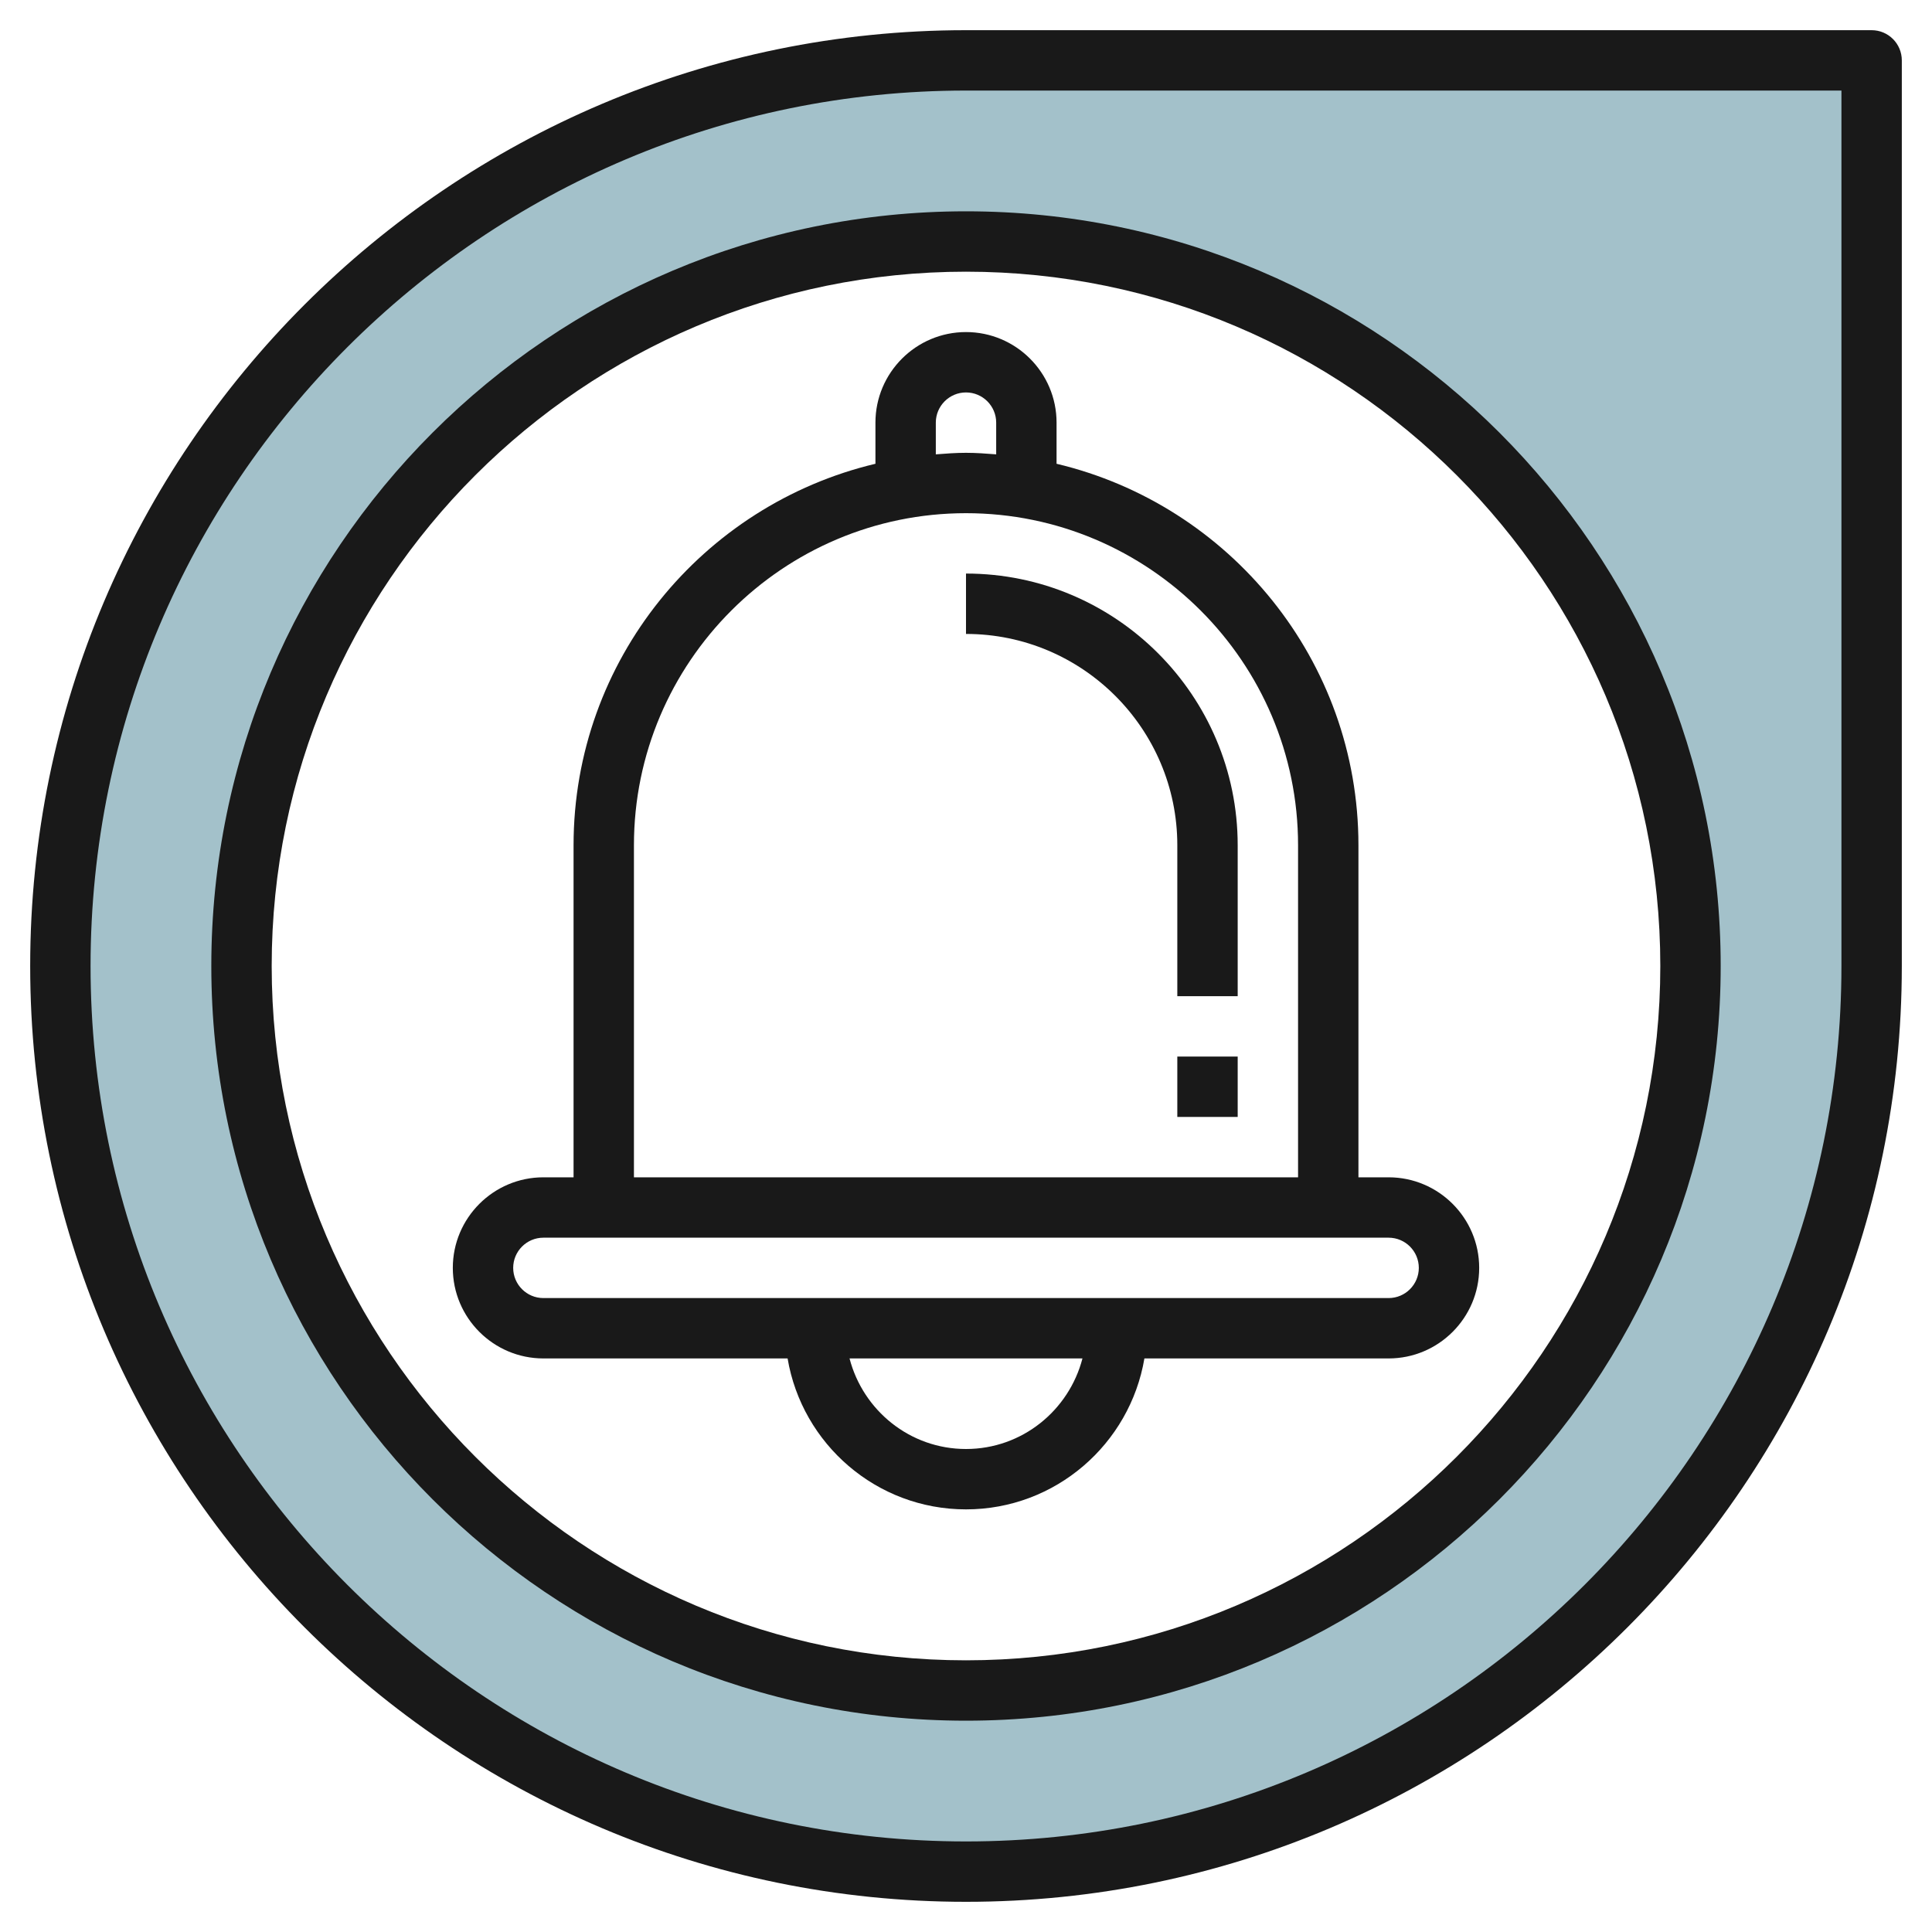
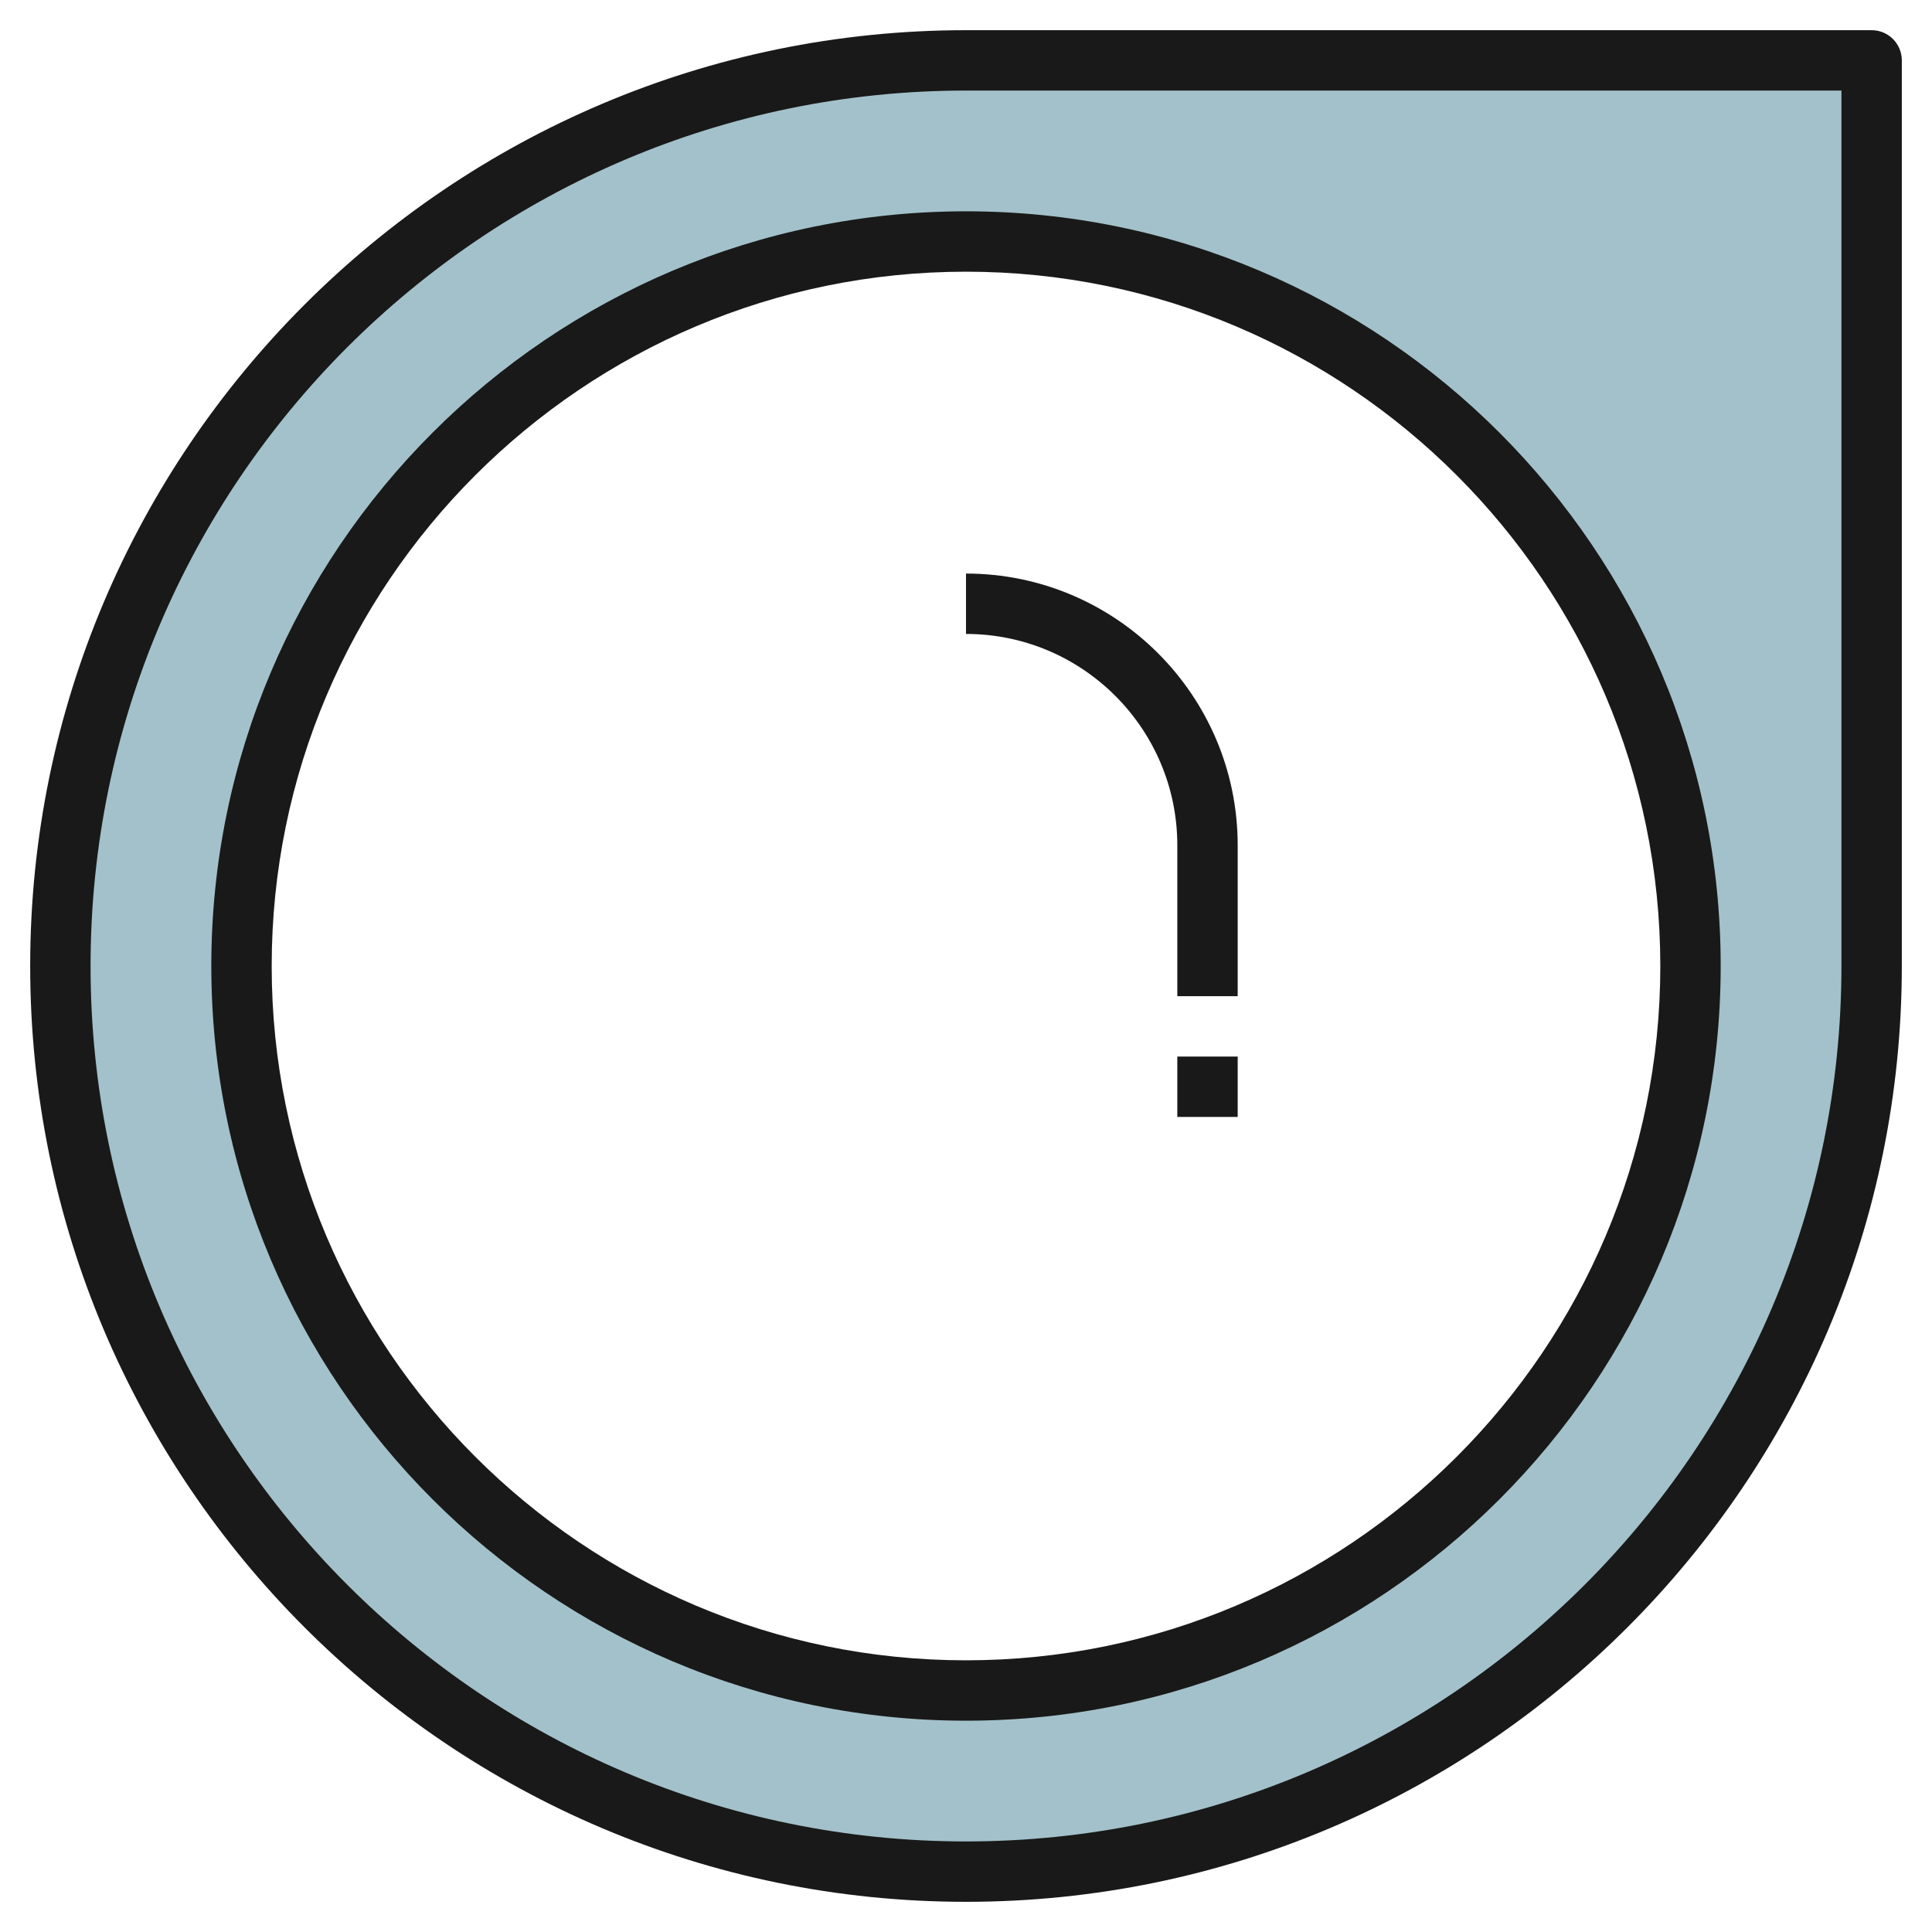
<svg xmlns="http://www.w3.org/2000/svg" id="Layer_3" enable-background="new 0 0 64 64" height="512" viewBox="0 0 64 64" width="512">
  <g>
    <path d="m32 2c-16.569 0-30 13.431-30 30 0 16.569 13.431 30 30 30s30-13.431 30-30v-30zm0 54c-13.255 0-24-10.745-24-24s10.745-24 24-24 24 10.745 24 24-10.745 24-24 24z" fill="#a3c1ca" />
    <g fill="#191919">
      <path d="m62 1h-30c-17.094 0-31 13.907-31 31s13.906 31 31 31 31-13.907 31-31v-30c0-.552-.447-1-1-1zm-1 31c0 15.991-13.01 29-29 29s-29-13.009-29-29 13.01-29 29-29h29z" />
      <path d="m39 35h2v2h-2z" />
      <path d="m32 21c3.859 0 7 3.14 7 7v5h2v-5c0-4.962-4.037-9-9-9z" />
-       <path d="m29 14v1.363c-5.724 1.36-10 6.503-10 12.637v11h-1c-1.654 0-3 1.346-3 3s1.346 3 3 3h8.09c.478 2.833 2.942 5 5.91 5s5.431-2.167 5.91-5h8.09c1.654 0 3-1.346 3-3s-1.346-3-3-3h-1v-11c0-6.134-4.276-11.277-10-12.637v-1.363c0-1.654-1.346-3-3-3s-3 1.346-3 3zm3 34c-1.859 0-3.411-1.28-3.858-3h7.716c-.447 1.72-1.999 3-3.858 3zm15-6c0 .551-.448 1-1 1h-28c-.552 0-1-.449-1-1s.448-1 1-1h28c.552 0 1 .449 1 1zm-4-14v11h-22v-11c0-6.065 4.935-11 11-11s11 4.935 11 11zm-10-14v1.051c-.331-.026-.662-.051-1-.051s-.669.025-1 .051v-1.051c0-.551.448-1 1-1s1 .449 1 1z" />
      <path d="m7 32c0 13.785 11.215 25 25 25s25-11.215 25-25-11.215-25-25-25-25 11.215-25 25zm48 0c0 12.682-10.317 23-23 23s-23-10.318-23-23 10.317-23 23-23 23 10.318 23 23z" />
    </g>
  </g>
</svg>